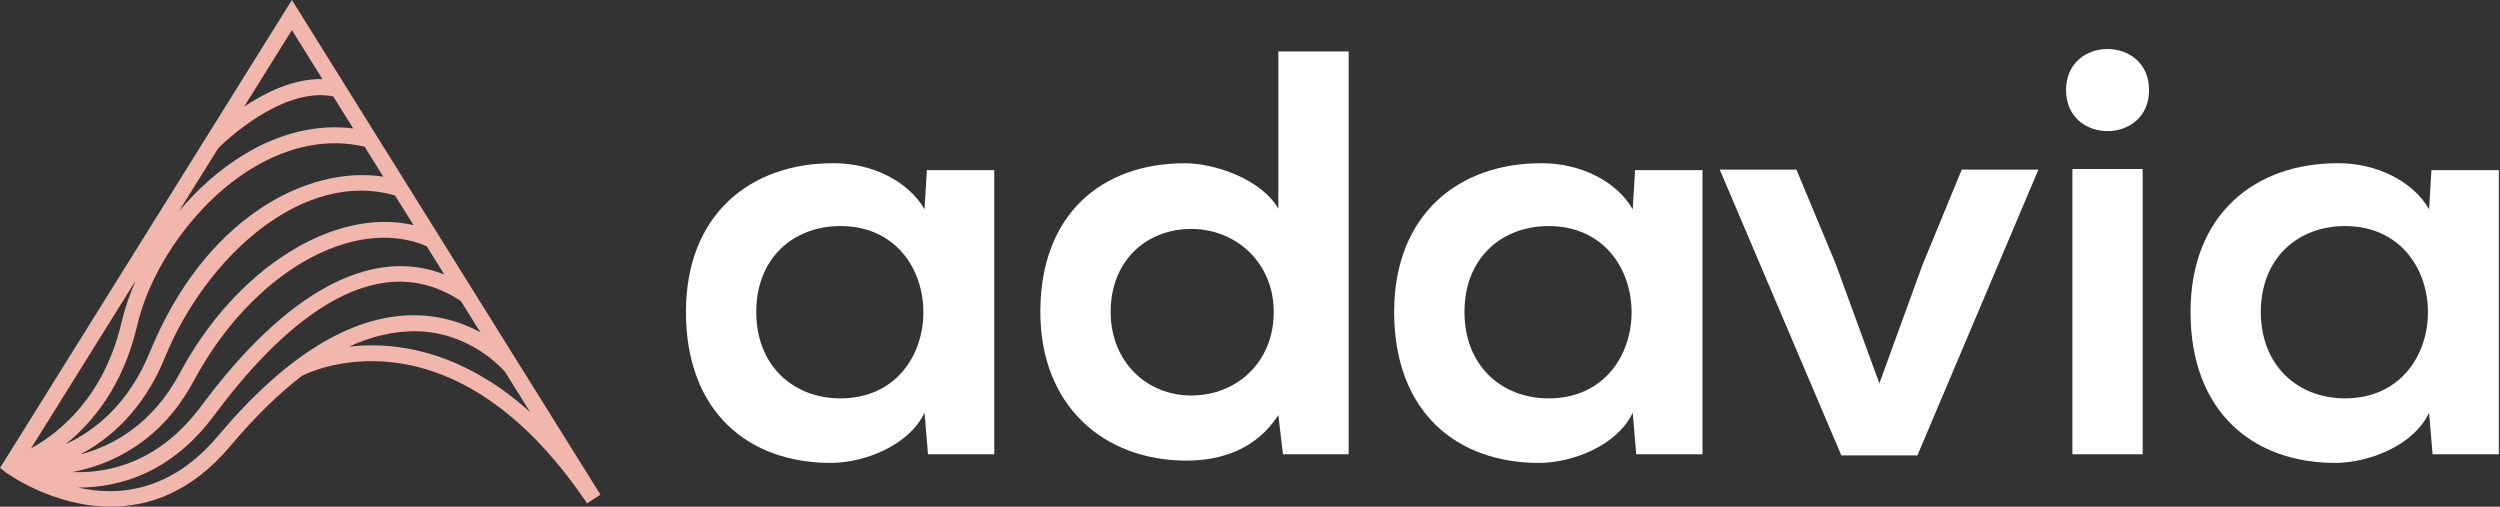
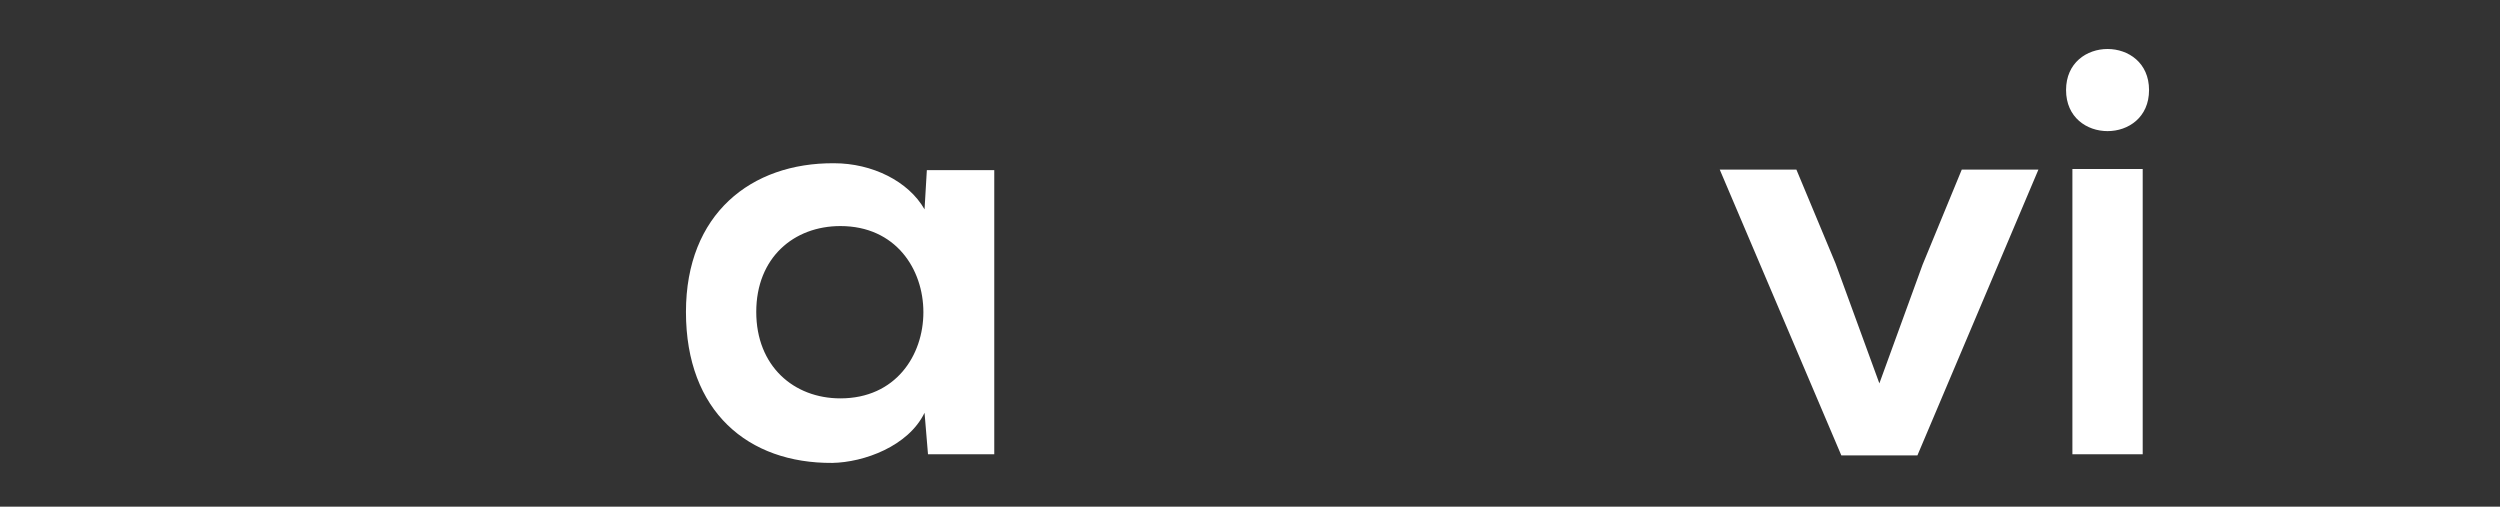
<svg xmlns="http://www.w3.org/2000/svg" width="977" height="198" viewBox="0 0 977 198" fill="none">
  <rect x="0" y="0" width="977" height="198" fill="#333333" stroke="none" />
-   <path d="M114.074 0L0 182.893L2.286 184.61C2.58 184.831 20.529 198 43.275 198C57.997 198 74.727 192.48 89.976 174.361C99.471 163.077 108.831 153.903 118.015 146.852L118.022 146.865C118.59 146.551 175.45 116.615 229.429 196.717L234.652 193.324L114.074 0ZM85.333 57.852C87.452 55.739 110.207 33.684 130.23 37.678L138.037 50.195C124.018 48.447 109.418 51.881 95.375 60.393C85.971 66.092 77.295 73.782 69.88 82.627L85.333 57.852ZM161.611 87.993C130.914 80.81 92.419 104.486 70.293 145.787C59.675 165.611 44.492 174.119 31.402 177.591C42.421 171.75 55.876 160.687 64.379 139.858C80.56 100.228 118.489 65.957 154.377 76.394L161.611 87.993ZM58.611 137.496C50.263 157.951 37.021 168.322 25.68 173.584C36.291 165.028 48.102 150.702 53.55 127.443C59.169 103.453 77.274 78.651 98.599 65.727C113.189 56.886 128.334 54.022 142.477 57.315L149.784 69.03C119.648 64.487 79.8 85.606 58.611 137.496ZM47.484 126.021C40.607 155.39 22.929 169.291 12.116 175.237L53.021 109.657C50.666 115.032 48.773 120.519 47.484 126.021ZM75.784 148.731C98.247 106.788 138.004 83.914 166.737 96.211L173.625 107.255C145.154 96.083 111.926 113.856 78.744 158.546C62.493 180.436 43.11 185.02 28.319 184.491C43.731 181.471 62.992 172.615 75.784 148.731ZM126.009 30.909C114.849 30.669 103.826 36.057 95.432 41.661L114.074 11.773L126.009 30.909ZM85.212 170.346C66.715 192.324 46.141 194.017 30.589 190.542C30.6 190.542 30.611 190.542 30.622 190.542C46.675 190.542 66.943 184.894 83.746 162.263C108.419 129.031 145.122 94.428 180.11 117.652L187.736 129.88C181.314 126.345 172.856 123.352 162.526 123.206C162.258 123.2 161.994 123.2 161.726 123.2C137.282 123.2 111.543 139.057 85.212 170.346ZM145.323 134.96C142.155 134.96 139.175 135.155 136.413 135.472C145.257 131.358 153.883 129.424 162.328 129.437C183.557 129.692 196.187 143.945 197.413 145.394L207.152 161.007C184.145 140.354 162.083 134.96 145.323 134.96Z" fill="#F2B7AC" />
  <path d="M362.211 66.499H388.559V177.528H362.661L361.311 161.312C355.004 174.376 337.661 180.683 325.277 180.907C292.394 181.133 268.071 160.862 268.071 121.902C268.071 83.615 293.52 63.571 325.95 63.796C340.817 63.796 355.004 70.778 361.311 81.813L362.211 66.499ZM295.546 121.902C295.546 143.07 310.187 155.684 328.429 155.684C371.67 155.684 371.67 88.345 328.429 88.345C310.187 88.345 295.546 100.731 295.546 121.902Z" fill="white" />
-   <path d="M527.057 20.105V177.528H501.381L499.578 162.215C491.022 175.503 477.285 180.007 463.771 180.007C431.115 180.007 406.565 158.387 406.565 121.902C406.565 83.616 430.665 63.796 463.094 63.796C474.806 63.796 493.048 70.103 499.578 81.588V20.105H527.057ZM434.043 121.902C434.043 141.271 448.004 154.558 465.573 154.558C482.912 154.558 497.779 141.944 497.779 121.902C497.779 102.534 482.912 89.471 465.573 89.471C448.004 89.471 434.043 101.858 434.043 121.902Z" fill="white" />
-   <path d="M638.978 66.499H665.327V177.528H639.428L638.078 161.312C631.771 174.376 614.429 180.683 602.044 180.907C569.162 181.133 544.839 160.862 544.839 121.902C544.839 83.615 570.288 63.571 602.717 63.796C617.581 63.796 631.771 70.778 638.078 81.813L638.978 66.499ZM572.314 121.902C572.314 143.07 586.954 155.684 605.196 155.684C648.437 155.684 648.437 88.345 605.196 88.345C586.954 88.345 572.314 100.731 572.314 121.902Z" fill="white" />
  <path d="M796.617 66.273L749.321 177.978H719.594L672.074 66.273H702.028L717.341 102.984L734.457 149.827L751.35 103.434L766.663 66.273L796.617 66.273Z" fill="white" />
  <path d="M839.848 35.195C839.848 56.589 807.416 56.589 807.416 35.195C807.416 13.799 839.848 13.799 839.848 35.195ZM809.895 66.048V177.528H837.369V66.048H809.895Z" fill="white" />
-   <path d="M950.197 66.499H976.546V177.528H950.647L949.297 161.312C942.99 174.376 925.648 180.683 913.263 180.907C880.381 181.133 856.058 160.862 856.058 121.902C856.058 83.615 881.507 63.571 913.936 63.796C928.8 63.796 942.99 70.778 949.297 81.813L950.197 66.499ZM883.533 121.902C883.533 143.07 898.173 155.684 916.415 155.684C959.656 155.684 959.656 88.345 916.415 88.345C898.173 88.345 883.533 100.731 883.533 121.902Z" fill="white" />
</svg>